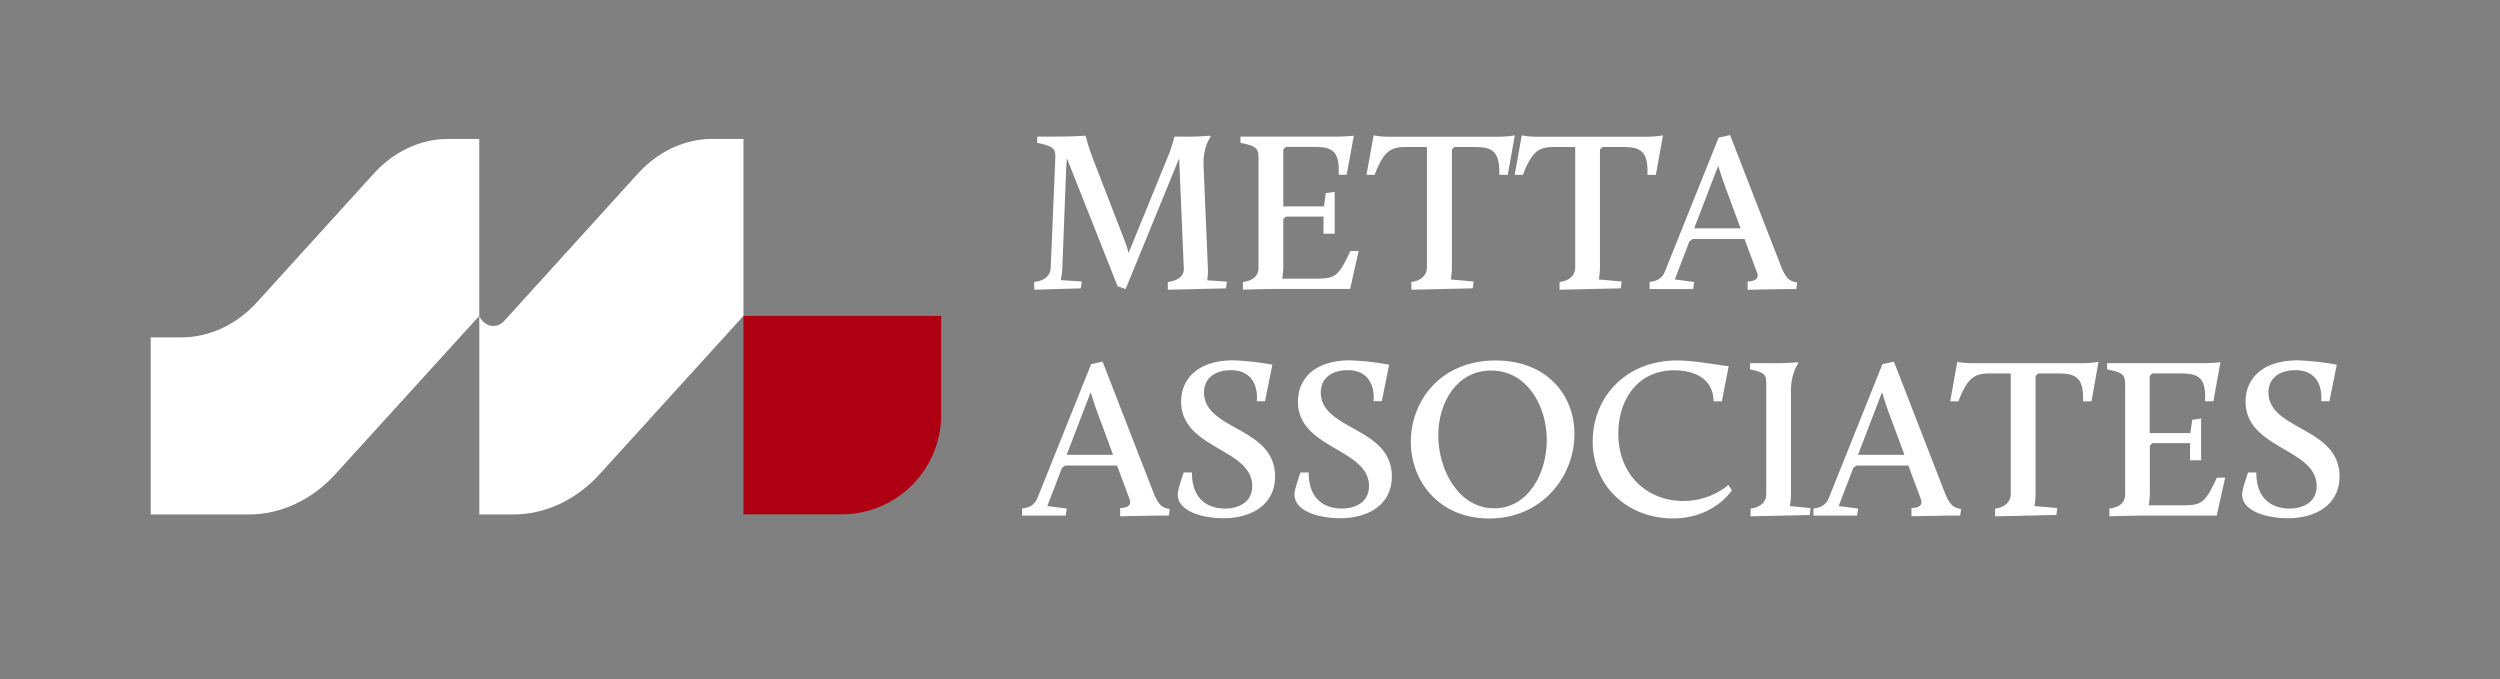
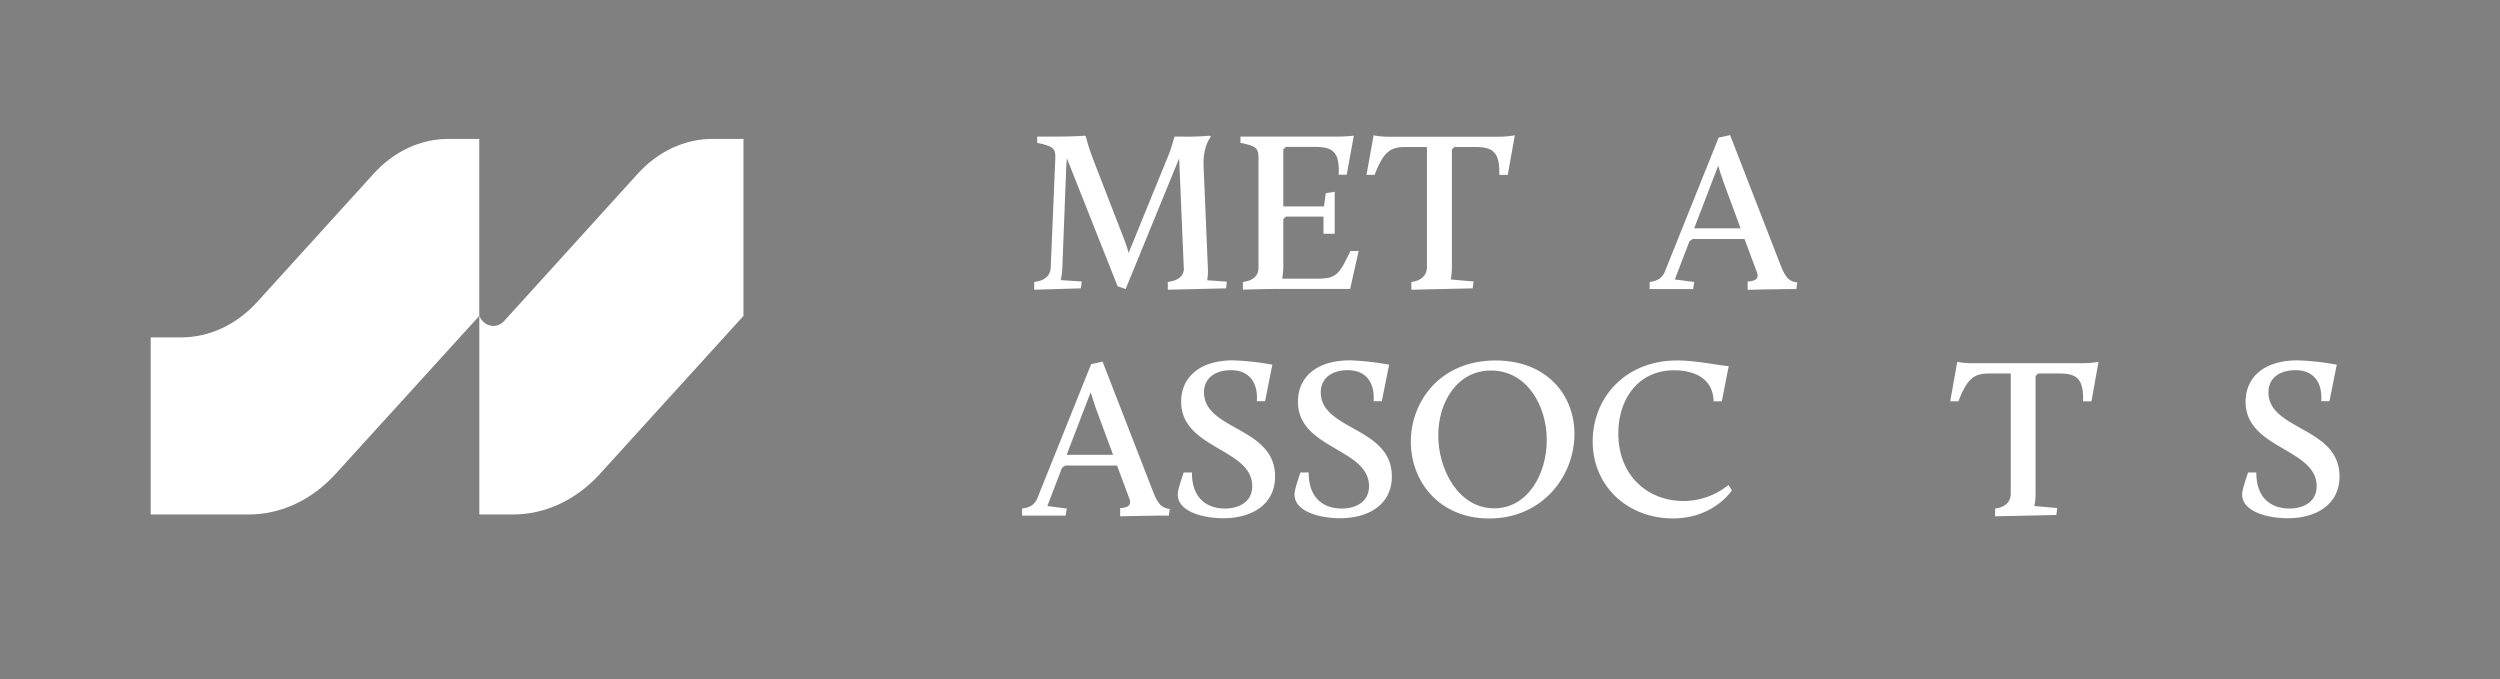
<svg xmlns="http://www.w3.org/2000/svg" viewBox="0 0 799.3 217.19">
  <rect x="0" y="0" width="799.3" height="217.19" fill="#808080" stroke="none" />
  <defs>
    <style>.cls-1{fill:#fff;}.cls-2{fill:#ae0012;}</style>
  </defs>
  <g id="Layer_2" data-name="Layer 2">
    <path class="cls-1" d="M203.89,55.56l-42.64,47c-2.46,2.71-6.39,2-8-1.52h0v63.45H164c10.3,0,20.21-4.62,27.78-12.95L237.7,101V44.41h-9.92C218.93,44.41,210.4,48.39,203.89,55.56Z" />
    <path class="cls-1" d="M153.23,44.41V101l-45.91,50.49c-7.57,8.34-17.49,13-27.78,13H48.18V107.87h9.76c9,0,17.7-4.06,24.32-11.35l37.17-40.95c6.5-7.17,15-11.15,23.86-11.15Z" />
-     <path class="cls-2" d="M237.7,101v63.45h31.44a31.84,31.84,0,0,0,31.77-31.89V101Z" />
    <path class="cls-1" d="M330.66,90.15c3.22-.37,5.12-1.9,5.27-4.53L337.39,51c.14-3.51-.37-4.17-5.78-5.33v-2h5.63c6.5,0,9.64-.29,9.64-.29l.3.29a63.11,63.11,0,0,0,2.11,6.72l10.16,26.23a42.89,42.89,0,0,1,1.39,4.24L373.92,48.8c.58-1.54,1.6-5.12,1.6-5.12h2.63a86,86,0,0,0,8.62-.29l.37.29s-2.56,3-2.34,9.21l1.39,33a18.15,18.15,0,0,1-.22,3.72l6.28.44L392,92.19l-18.63.44V90.15c3.14-.37,5.19-1.83,5.12-4.31L377,50.62,359.89,92.41l-2.56-.87L341.11,50.62s-.14,1.54-.22,2.93l-1.24,32.07a23.36,23.36,0,0,1-.51,3.94l6.72.44-.29,2.19-14.91.44Z" />
    <path class="cls-1" d="M397.37,90.15c3.14-.37,5-1.9,5-4.53V51c0-3.51-.36-4.24-5.77-5.33v-2h30.83a50.49,50.49,0,0,0,5.41-.29l-2.27,12.49H428c.37-7.52-2-8.91-7.89-8.91h-9l-.81.8V66h13l.58-4.24,2.85-.44V74.73h-3.58V69.25H411.11l-.81.81V85a24.71,24.71,0,0,1-.36,4.1h11c6.28,0,7.15-1.17,10.81-8.84h2.63l-2.71,12.12H408.77c-4.24,0-11.4.22-11.4.22Z" />
    <path class="cls-1" d="M451.22,90.15c3.14-.37,5-2.12,5-4.75V47h-6.8c-4.89,0-7.08,1.46-9.93,8.91H436.9l2.26-12.64a23.91,23.91,0,0,0,4.9.44h35a30.5,30.5,0,0,0,5.26-.44l-2.26,12.64h-2.71c.22-7.45-2.19-8.91-7.74-8.91H465l-.8.8V85.4a21.38,21.38,0,0,1-.37,3.95l7.31.65-.29,2.19-19.58.44Z" />
-     <path class="cls-1" d="M498.63,90.15c3.14-.37,5-2.12,5-4.75V47h-6.79c-4.9,0-7.09,1.46-9.94,8.91h-2.63l2.27-12.64a23.86,23.86,0,0,0,4.89.44h35a30.65,30.65,0,0,0,5.26-.44l-2.27,12.64h-2.7C527,48.43,524.57,47,519,47h-6.65l-.81.8V85.4a22,22,0,0,1-.36,3.95l7.3.65-.29,2.19-19.58.44Z" />
    <path class="cls-1" d="M527.42,90.15c3-.29,4.31-1.83,4.89-3.36L549.48,44l3.66-.81,16.14,41.57c1.61,4.24,2.85,5.19,5.33,5.56l-.29,2.11h-3.07c-3,0-12.49.22-12.49.22V90c2-.07,3.8-.65,3-2.85l-4-10.74H541.15l-1,.73-4.68,12.21,6.21.8-.36,2.26H527.42ZM549.34,53l-7.68,20H556.5l-5.56-15.05C550.43,56.4,549.7,54.28,549.34,53Z" />
    <path class="cls-1" d="M326.79,162.59c3-.29,4.31-1.83,4.9-3.36l17.17-42.81,3.65-.81,16.15,41.57c1.6,4.24,2.84,5.19,5.33,5.56l-.29,2.11h-3.07c-3,0-12.49.22-12.49.22v-2.63c2-.07,3.79-.65,3-2.85l-4-10.74H340.53l-1,.74-4.67,12.2,6.21.8-.37,2.26H326.79Zm21.92-37.19-7.67,20h14.83l-5.55-15C349.81,128.84,349.08,126.72,348.71,125.4Z" />
    <path class="cls-1" d="M378.45,151.05h2.63c0,9.2,5.77,11.54,10.59,11.54,4.38,0,8.69-2.05,8.69-7.16,0-12.13-22.72-11.84-22.72-27,0-7.52,5.55-13.22,16.66-13.22a85,85,0,0,1,12.49,1.39l-2.33,11.68h-2.63c.43-5.47-2.05-9.93-8.26-9.93-4.9,0-8.62,2.41-8.62,7.09,0,12.2,22.72,11,22.72,26.88,0,9.06-7.52,13.37-16.58,13.37-6.43,0-14.47-2.12-14.54-7.52C376.55,157.26,376.77,156,378.45,151.05Z" />
    <path class="cls-1" d="M415.78,151.05h2.63c0,9.2,5.77,11.54,10.59,11.54,4.39,0,8.7-2.05,8.7-7.16,0-12.13-22.72-11.84-22.72-27,0-7.52,5.55-13.22,16.65-13.22a85,85,0,0,1,12.5,1.39l-2.34,11.68h-2.63c.44-5.47-2.05-9.93-8.26-9.93-4.89,0-8.62,2.41-8.62,7.09,0,12.2,22.72,11,22.72,26.88,0,9.06-7.52,13.37-16.58,13.37-6.43,0-14.47-2.12-14.54-7.52C413.88,157.26,414.1,156,415.78,151.05Z" />
    <path class="cls-1" d="M478.17,115.25c16.22,0,25.21,10.88,25.21,23.52,0,13.52-10.3,27-27.25,27-15.86,0-25.06-11.69-25.06-24.55S460.42,115.25,478.17,115.25Zm-.44,47.27c10.82,0,16.81-11.11,16.81-21.85s-6.21-22.21-17.83-22.21c-10.88,0-16.87,10.16-16.87,20.75C459.84,150.1,466.26,162.52,477.73,162.52Z" />
    <path class="cls-1" d="M536.26,115.25c5.84,0,12.56,1.46,16.43,1.82l-2.19,11.25h-2.63c-.14-7.45-6.35-9.93-12.64-9.93-11.47,0-17.82,9.2-17.82,20.24,0,13.37,9.35,21.55,20.82,21.55a22.86,22.86,0,0,0,14.39-5.12l1.1,1.69s-5.7,9-18.85,9c-14.39,0-25.65-10.23-25.65-24.62C509.22,127.3,519.45,115.25,536.26,115.25Z" />
-     <path class="cls-1" d="M559.71,162.59c3.14-.37,5-2.12,5-4.6V123.43c0-3.51,0-4.24-5.19-5.33v-2H565a85.22,85.22,0,0,0,9.65-.29l.36.29s-2.41,2.93-2.41,9V158a20.17,20.17,0,0,1-.36,3.8l6.64.65-.29,2.2-18.92.43Z" />
-     <path class="cls-1" d="M579.8,162.59c3-.29,4.31-1.83,4.9-3.36l17.16-42.81,3.66-.81,16.14,41.57c1.61,4.24,2.85,5.19,5.34,5.56l-.3,2.11h-3.06c-3,0-12.5.22-12.5.22v-2.63c2.05-.07,3.8-.65,3-2.85l-4-10.74H593.54l-1,.74-4.67,12.2,6.21.8-.37,2.26H579.8Zm21.92-37.19-7.67,20h14.83l-5.55-15C602.82,128.84,602.08,126.72,601.72,125.4Z" />
    <path class="cls-1" d="M637.88,162.59c3.15-.37,5-2.12,5-4.75V119.41h-6.8c-4.89,0-7.09,1.46-9.94,8.91h-2.62l2.26-12.63a24.44,24.44,0,0,0,4.9.43h35a31.19,31.19,0,0,0,5.26-.43l-2.26,12.63H666c.22-7.45-2.19-8.91-7.74-8.91h-6.65l-.8.81v37.62a21.38,21.38,0,0,1-.37,3.95l7.31.65-.3,2.2-19.58.43Z" />
-     <path class="cls-1" d="M674.41,162.59c3.15-.37,5.05-1.9,5.05-4.53V123.43c0-3.51-.37-4.24-5.78-5.33v-2h30.84a50.41,50.41,0,0,0,5.4-.29l-2.26,12.49H705c.36-7.52-2-8.91-7.89-8.91h-9l-.8.81v18.26h13l.59-4.24,2.84-.44v13.37H700.2v-5.48H688.15l-.8.81v15a24,24,0,0,1-.37,4.09h11c6.28,0,7.16-1.17,10.81-8.84h2.63l-2.7,12.12H685.81c-4.24,0-11.4.22-11.4.22Z" />
    <path class="cls-1" d="M718.76,151.05h2.63c0,9.2,5.78,11.54,10.6,11.54,4.38,0,8.69-2.05,8.69-7.16,0-12.13-22.72-11.84-22.72-27,0-7.52,5.55-13.22,16.66-13.22a85,85,0,0,1,12.49,1.39l-2.34,11.68h-2.63c.44-5.47-2-9.93-8.25-9.93-4.9,0-8.62,2.41-8.62,7.09,0,12.2,22.72,11,22.72,26.88,0,9.06-7.53,13.37-16.59,13.37-6.43,0-14.46-2.12-14.54-7.52C716.86,157.26,717.08,156,718.76,151.05Z" />
  </g>
</svg>